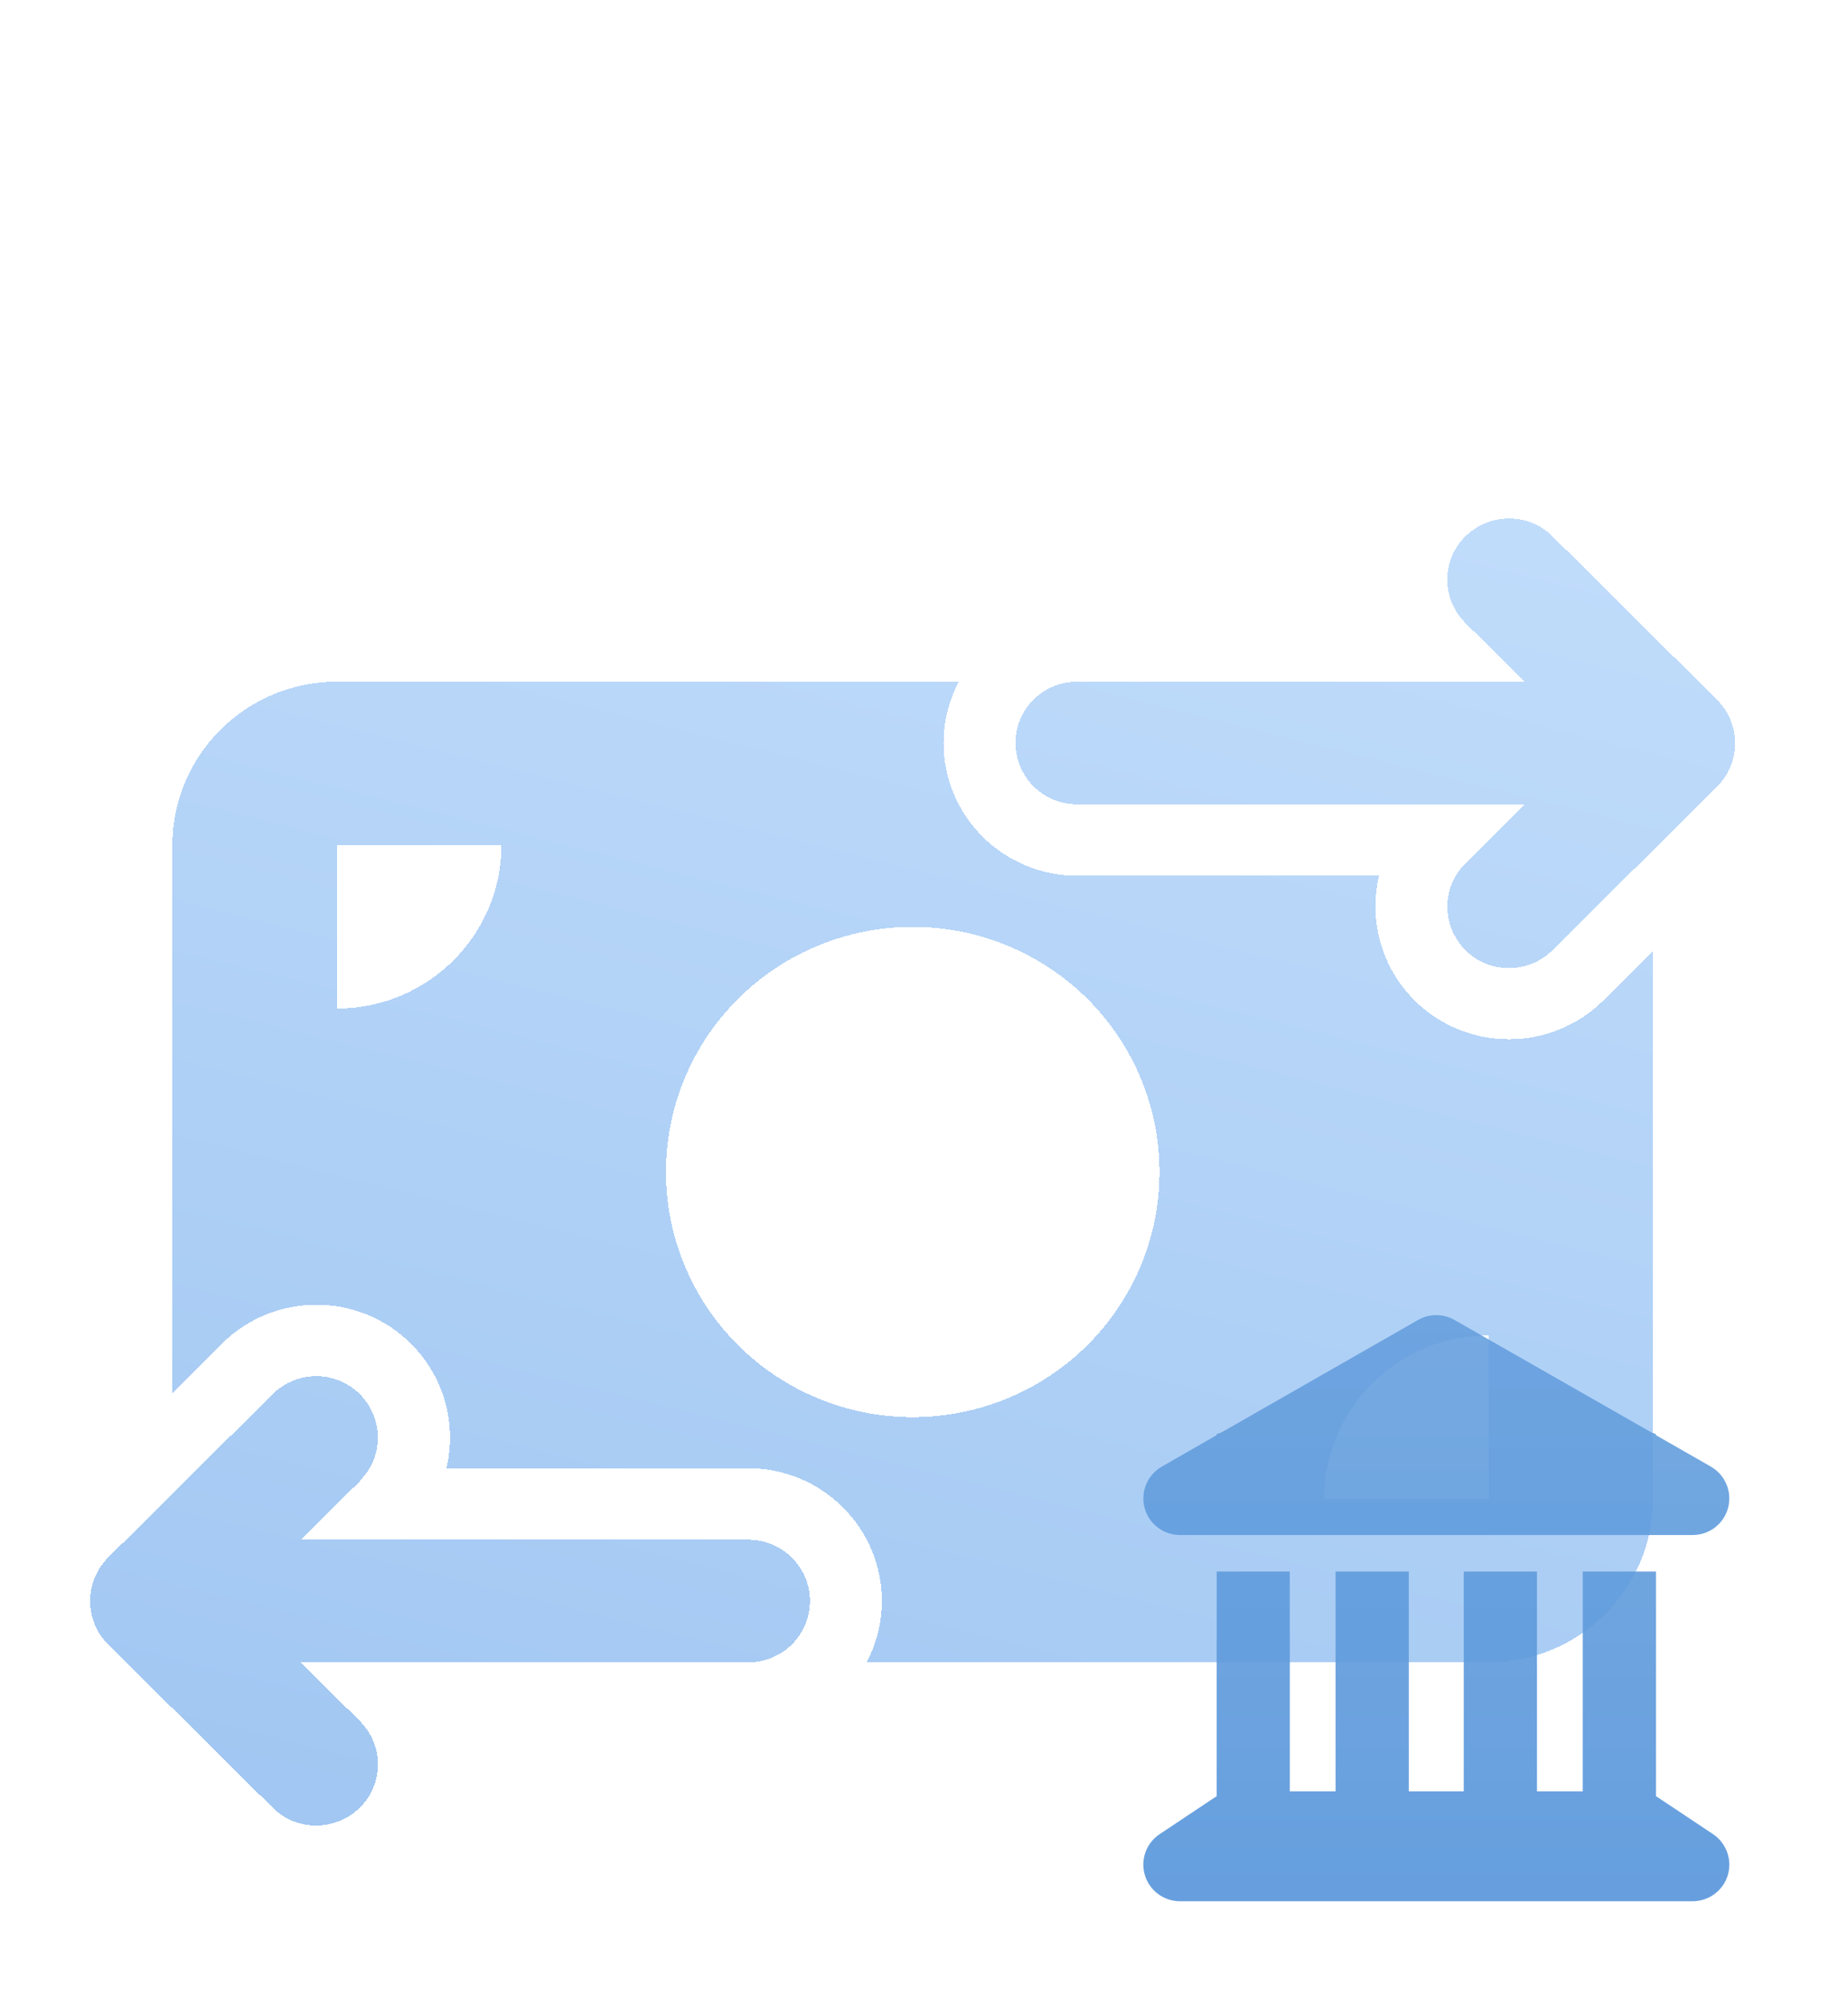
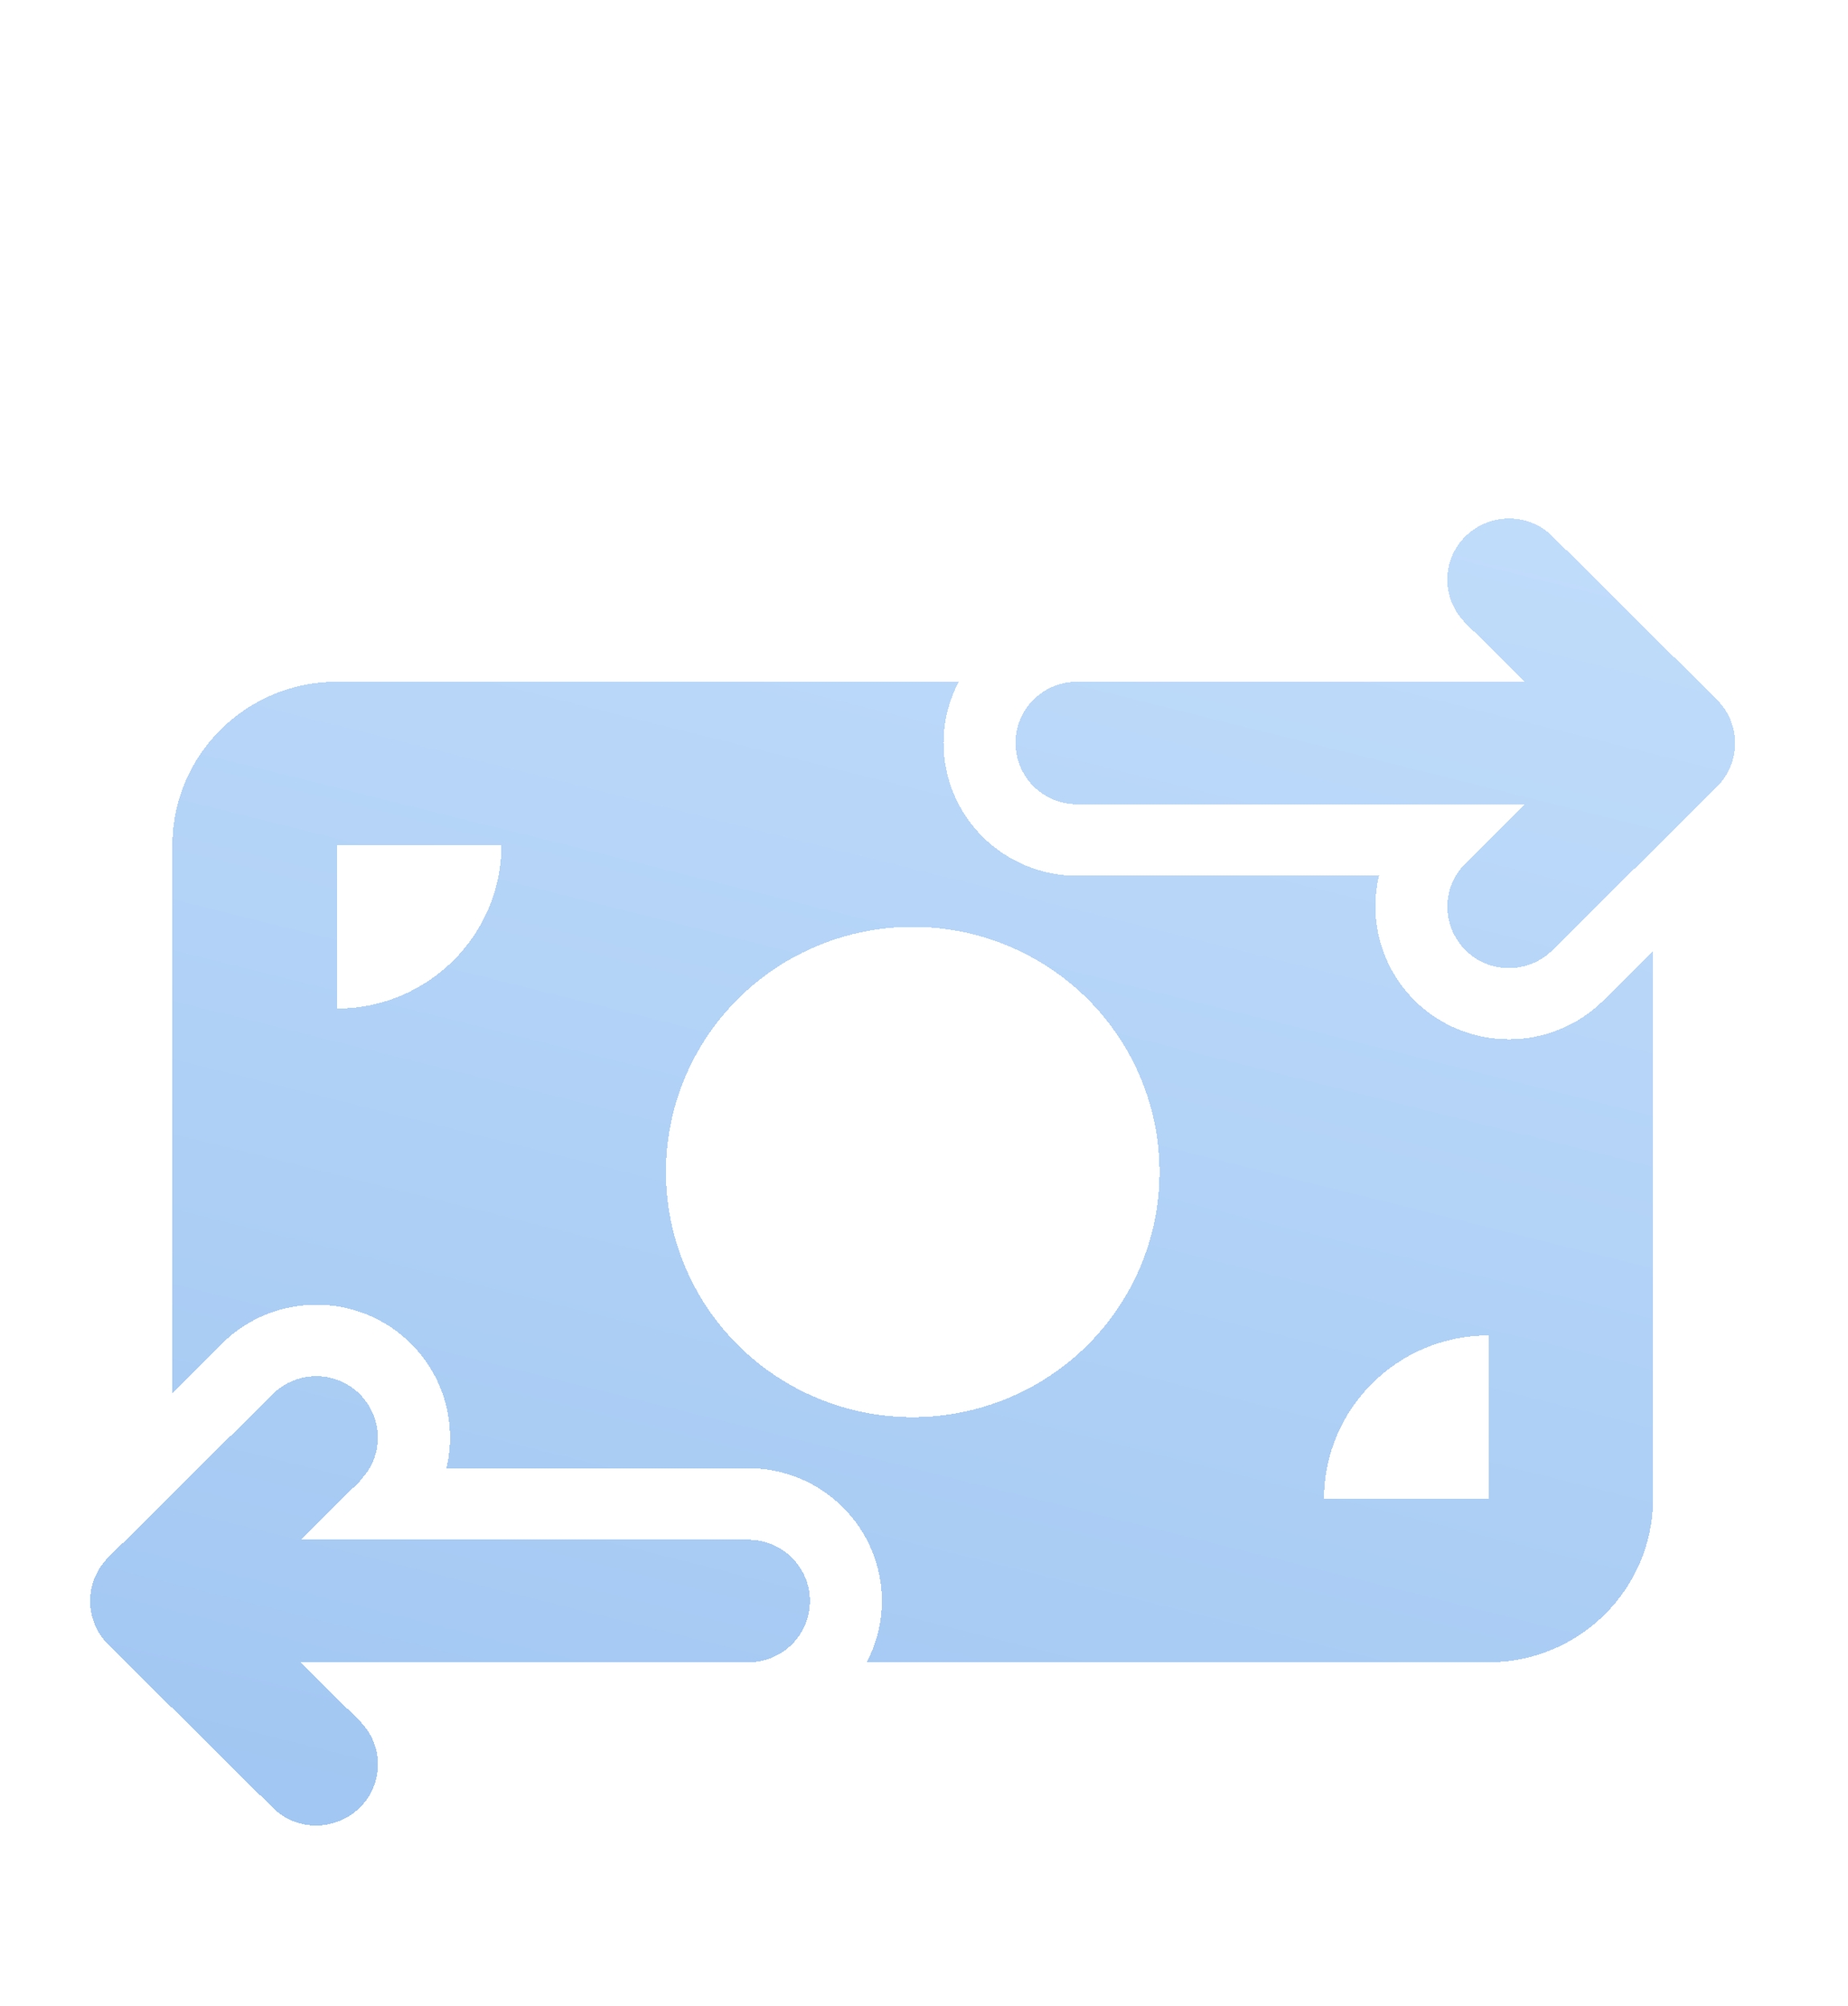
<svg xmlns="http://www.w3.org/2000/svg" width="82" height="89" viewBox="0 0 82 89" fill="none">
  <g filter="url(#filter0_dii_2059_394)">
    <path d="M66.023 22.635C64.951 21.57 64.951 19.848 66.023 18.794C67.096 17.741 68.829 17.73 69.89 18.794L77.19 26.044C77.703 26.554 77.989 27.245 77.989 27.97C77.989 28.695 77.703 29.386 77.19 29.896L69.89 37.146C68.818 38.211 67.084 38.211 66.023 37.146C64.963 36.081 64.951 34.359 66.023 33.306L68.647 30.7L48.8 30.678C47.283 30.678 46.062 29.465 46.062 27.959C46.062 26.452 47.283 25.24 48.8 25.24H68.658L66.023 22.635ZM16.977 60.697L14.353 63.303H34.2C35.717 63.303 36.938 64.515 36.938 66.021C36.938 67.528 35.717 68.74 34.2 68.74H14.342L16.965 71.346C18.037 72.41 18.037 74.132 16.965 75.186C15.893 76.239 14.159 76.251 13.098 75.186L5.798 67.947C5.285 67.437 5 66.746 5 66.021C5 65.296 5.285 64.605 5.798 64.096L13.098 56.846C14.171 55.781 15.904 55.781 16.965 56.846C18.026 57.91 18.037 59.632 16.965 60.686L16.977 60.697ZM15.95 25.24H43.542C43.12 26.056 42.869 26.973 42.869 27.959C42.869 31.21 45.526 33.849 48.8 33.849H62.191C61.735 35.775 62.259 37.871 63.765 39.378C66.081 41.677 69.833 41.677 72.149 39.378L74.35 37.191V61.49C74.35 65.489 71.076 68.74 67.05 68.74H39.458C39.88 67.924 40.131 67.007 40.131 66.021C40.131 62.77 37.474 60.131 34.2 60.131H20.809C21.265 58.205 20.741 56.109 19.235 54.603C16.919 52.303 13.167 52.303 10.851 54.603L8.65 56.789V32.49C8.65 28.491 11.924 25.24 15.95 25.24ZM23.25 32.49H15.95V39.74C19.976 39.74 23.25 36.489 23.25 32.49ZM67.05 54.24C63.024 54.24 59.75 57.491 59.75 61.49H67.05V54.24ZM41.5 57.865C44.404 57.865 47.189 56.719 49.243 54.68C51.296 52.64 52.45 49.874 52.45 46.99C52.45 44.106 51.296 41.34 49.243 39.3C47.189 37.261 44.404 36.115 41.5 36.115C38.596 36.115 35.811 37.261 33.757 39.3C31.704 41.34 30.55 44.106 30.55 46.99C30.55 49.874 31.704 52.64 33.757 54.68C35.811 56.719 38.596 57.865 41.5 57.865Z" fill="url(#paint0_linear_2059_394)" fill-opacity="0.7" shape-rendering="crispEdges" />
  </g>
  <g opacity="0.9">
    <g filter="url(#filter1_dii_2059_394)">
-       <path d="M64.192 52.206C64.69 51.921 65.305 51.921 65.807 52.206L74.531 57.187L74.75 57.273V57.319L77.182 58.711C77.822 59.076 78.137 59.828 77.949 60.539C77.761 61.25 77.116 61.747 76.38 61.747H53.625C52.889 61.747 52.244 61.25 52.056 60.539C51.868 59.828 52.183 59.076 52.823 58.711L55.25 57.319V57.273L55.473 57.192L64.192 52.206ZM55.25 63.367H58.5V73.117H60.531V63.367H63.781V73.117H66.219V63.367H69.469V73.117H71.5V63.367H74.75V73.335C74.78 73.351 74.811 73.371 74.841 73.391L77.279 75.016C77.873 75.412 78.142 76.154 77.934 76.84C77.726 77.525 77.091 77.992 76.375 77.992H53.625C52.909 77.992 52.279 77.525 52.071 76.84C51.863 76.154 52.127 75.412 52.726 75.016L55.164 73.391C55.194 73.371 55.224 73.356 55.255 73.335V63.367H55.25Z" fill="url(#paint1_linear_2059_394)" />
-     </g>
+       </g>
  </g>
  <defs>
    <filter id="filter0_dii_2059_394" x="0" y="16" width="80.989" height="67.98" filterUnits="userSpaceOnUse" color-interpolation-filters="sRGB">
      <feFlood flood-opacity="0" result="BackgroundImageFix" />
      <feColorMatrix in="SourceAlpha" type="matrix" values="0 0 0 0 0 0 0 0 0 0 0 0 0 0 0 0 0 0 127 0" result="hardAlpha" />
      <feOffset dx="-1" dy="4" />
      <feGaussianBlur stdDeviation="2" />
      <feComposite in2="hardAlpha" operator="out" />
      <feColorMatrix type="matrix" values="0 0 0 0 0.051 0 0 0 0 0.243 0 0 0 0 0.725 0 0 0 0.25 0" />
      <feBlend mode="normal" in2="BackgroundImageFix" result="effect1_dropShadow_2059_394" />
      <feBlend mode="normal" in="SourceGraphic" in2="effect1_dropShadow_2059_394" result="shape" />
      <feColorMatrix in="SourceAlpha" type="matrix" values="0 0 0 0 0 0 0 0 0 0 0 0 0 0 0 0 0 0 127 0" result="hardAlpha" />
      <feOffset dy="3" />
      <feGaussianBlur stdDeviation="2" />
      <feComposite in2="hardAlpha" operator="arithmetic" k2="-1" k3="1" />
      <feColorMatrix type="matrix" values="0 0 0 0 0.051 0 0 0 0 0.243 0 0 0 0 0.725 0 0 0 0.25 0" />
      <feBlend mode="normal" in2="shape" result="effect2_innerShadow_2059_394" />
      <feColorMatrix in="SourceAlpha" type="matrix" values="0 0 0 0 0 0 0 0 0 0 0 0 0 0 0 0 0 0 127 0" result="hardAlpha" />
      <feOffset dy="-2" />
      <feGaussianBlur stdDeviation="2" />
      <feComposite in2="hardAlpha" operator="arithmetic" k2="-1" k3="1" />
      <feColorMatrix type="matrix" values="0 0 0 0 1 0 0 0 0 1 0 0 0 0 1 0 0 0 0.25 0" />
      <feBlend mode="normal" in2="effect2_innerShadow_2059_394" result="effect3_innerShadow_2059_394" />
    </filter>
    <filter id="filter1_dii_2059_394" x="45.654" y="49.454" width="36.157" height="38.692" filterUnits="userSpaceOnUse" color-interpolation-filters="sRGB">
      <feFlood flood-opacity="0" result="BackgroundImageFix" />
      <feColorMatrix in="SourceAlpha" type="matrix" values="0 0 0 0 0 0 0 0 0 0 0 0 0 0 0 0 0 0 127 0" result="hardAlpha" />
      <feOffset dx="-1.269" dy="5.077" />
      <feGaussianBlur stdDeviation="2.538" />
      <feComposite in2="hardAlpha" operator="out" />
      <feColorMatrix type="matrix" values="0 0 0 0 0.051 0 0 0 0 0.243 0 0 0 0 0.725 0 0 0 0.25 0" />
      <feBlend mode="normal" in2="BackgroundImageFix" result="effect1_dropShadow_2059_394" />
      <feBlend mode="normal" in="SourceGraphic" in2="effect1_dropShadow_2059_394" result="shape" />
      <feColorMatrix in="SourceAlpha" type="matrix" values="0 0 0 0 0 0 0 0 0 0 0 0 0 0 0 0 0 0 127 0" result="hardAlpha" />
      <feOffset dy="3.808" />
      <feGaussianBlur stdDeviation="2.538" />
      <feComposite in2="hardAlpha" operator="arithmetic" k2="-1" k3="1" />
      <feColorMatrix type="matrix" values="0 0 0 0 0.051 0 0 0 0 0.243 0 0 0 0 0.725 0 0 0 0.25 0" />
      <feBlend mode="normal" in2="shape" result="effect2_innerShadow_2059_394" />
      <feColorMatrix in="SourceAlpha" type="matrix" values="0 0 0 0 0 0 0 0 0 0 0 0 0 0 0 0 0 0 127 0" result="hardAlpha" />
      <feOffset dy="-2.538" />
      <feGaussianBlur stdDeviation="2.538" />
      <feComposite in2="hardAlpha" operator="arithmetic" k2="-1" k3="1" />
      <feColorMatrix type="matrix" values="0 0 0 0 1 0 0 0 0 1 0 0 0 0 1 0 0 0 0.25 0" />
      <feBlend mode="normal" in2="effect2_innerShadow_2059_394" result="effect3_innerShadow_2059_394" />
    </filter>
    <linearGradient id="paint0_linear_2059_394" x1="61.824" y1="18" x2="45.44" y2="83.721" gradientUnits="userSpaceOnUse">
      <stop stop-color="#87BCF7" stop-opacity="0.75" />
      <stop offset="1" stop-color="#4C94E6" stop-opacity="0.75" />
    </linearGradient>
    <linearGradient id="paint1_linear_2059_394" x1="65.002" y1="51.992" x2="65.002" y2="77.992" gradientUnits="userSpaceOnUse">
      <stop stop-color="#67A0DE" />
      <stop offset="1" stop-color="#5695DA" />
    </linearGradient>
  </defs>
</svg>